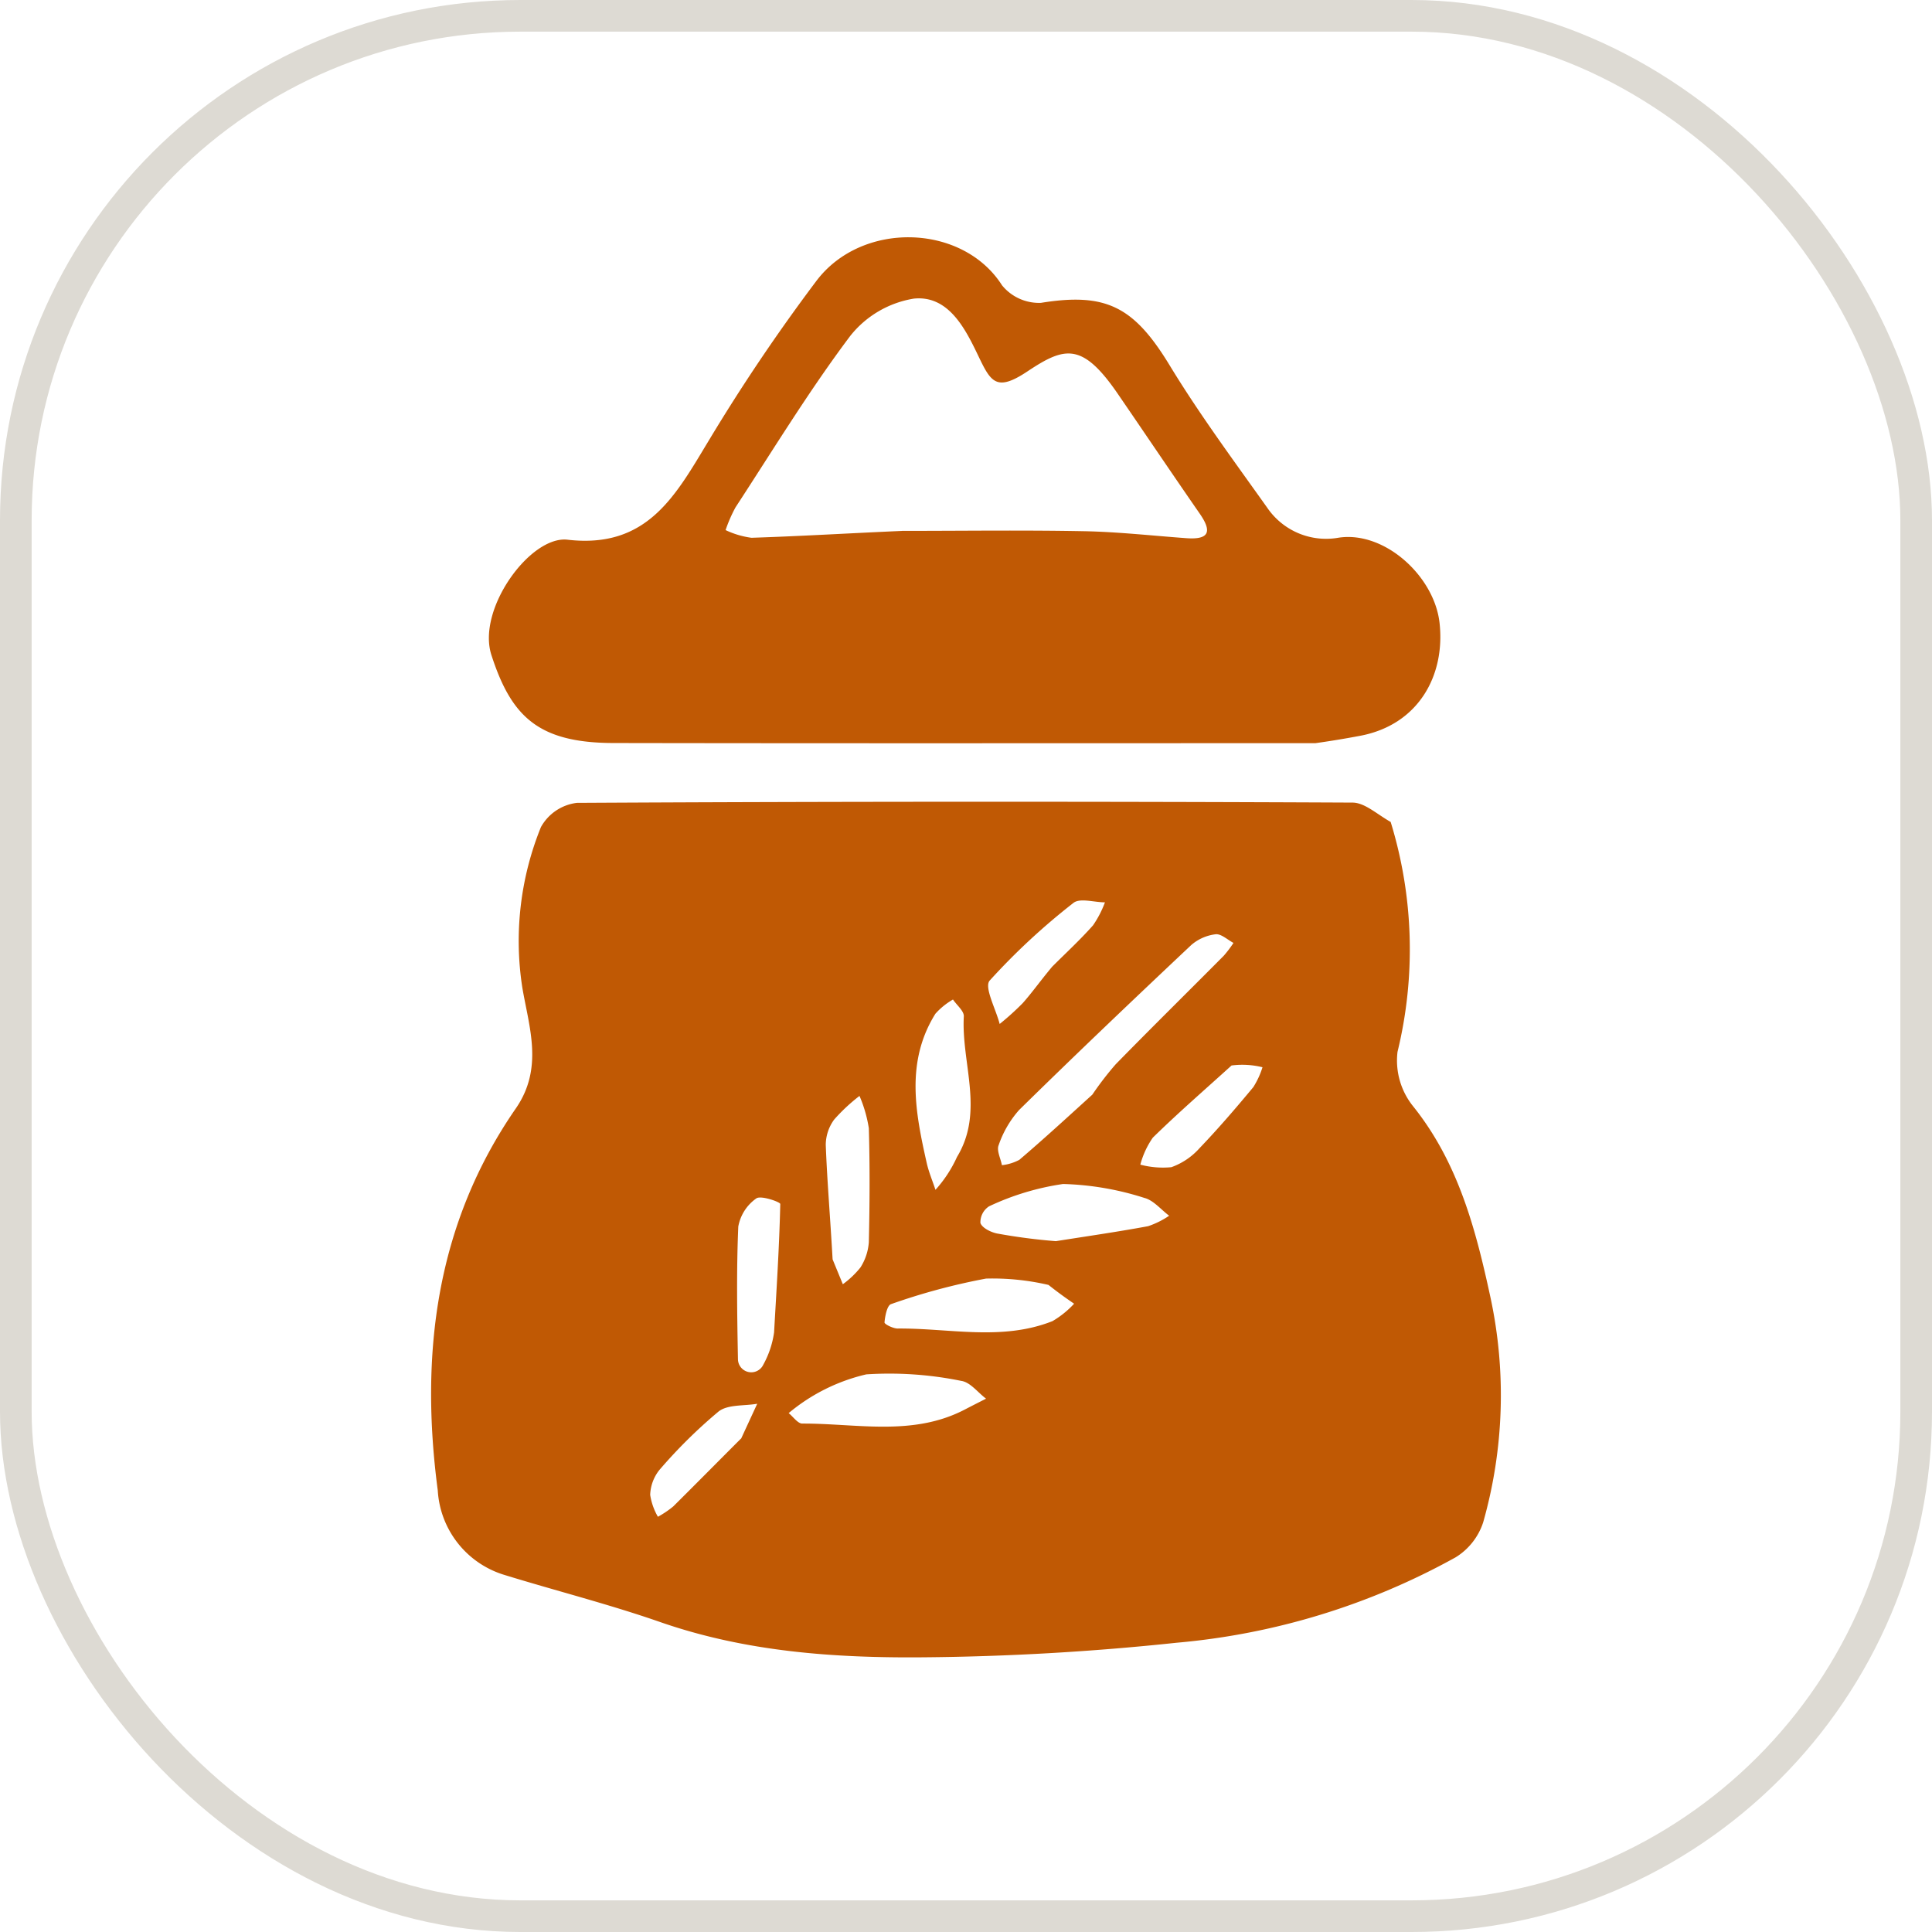
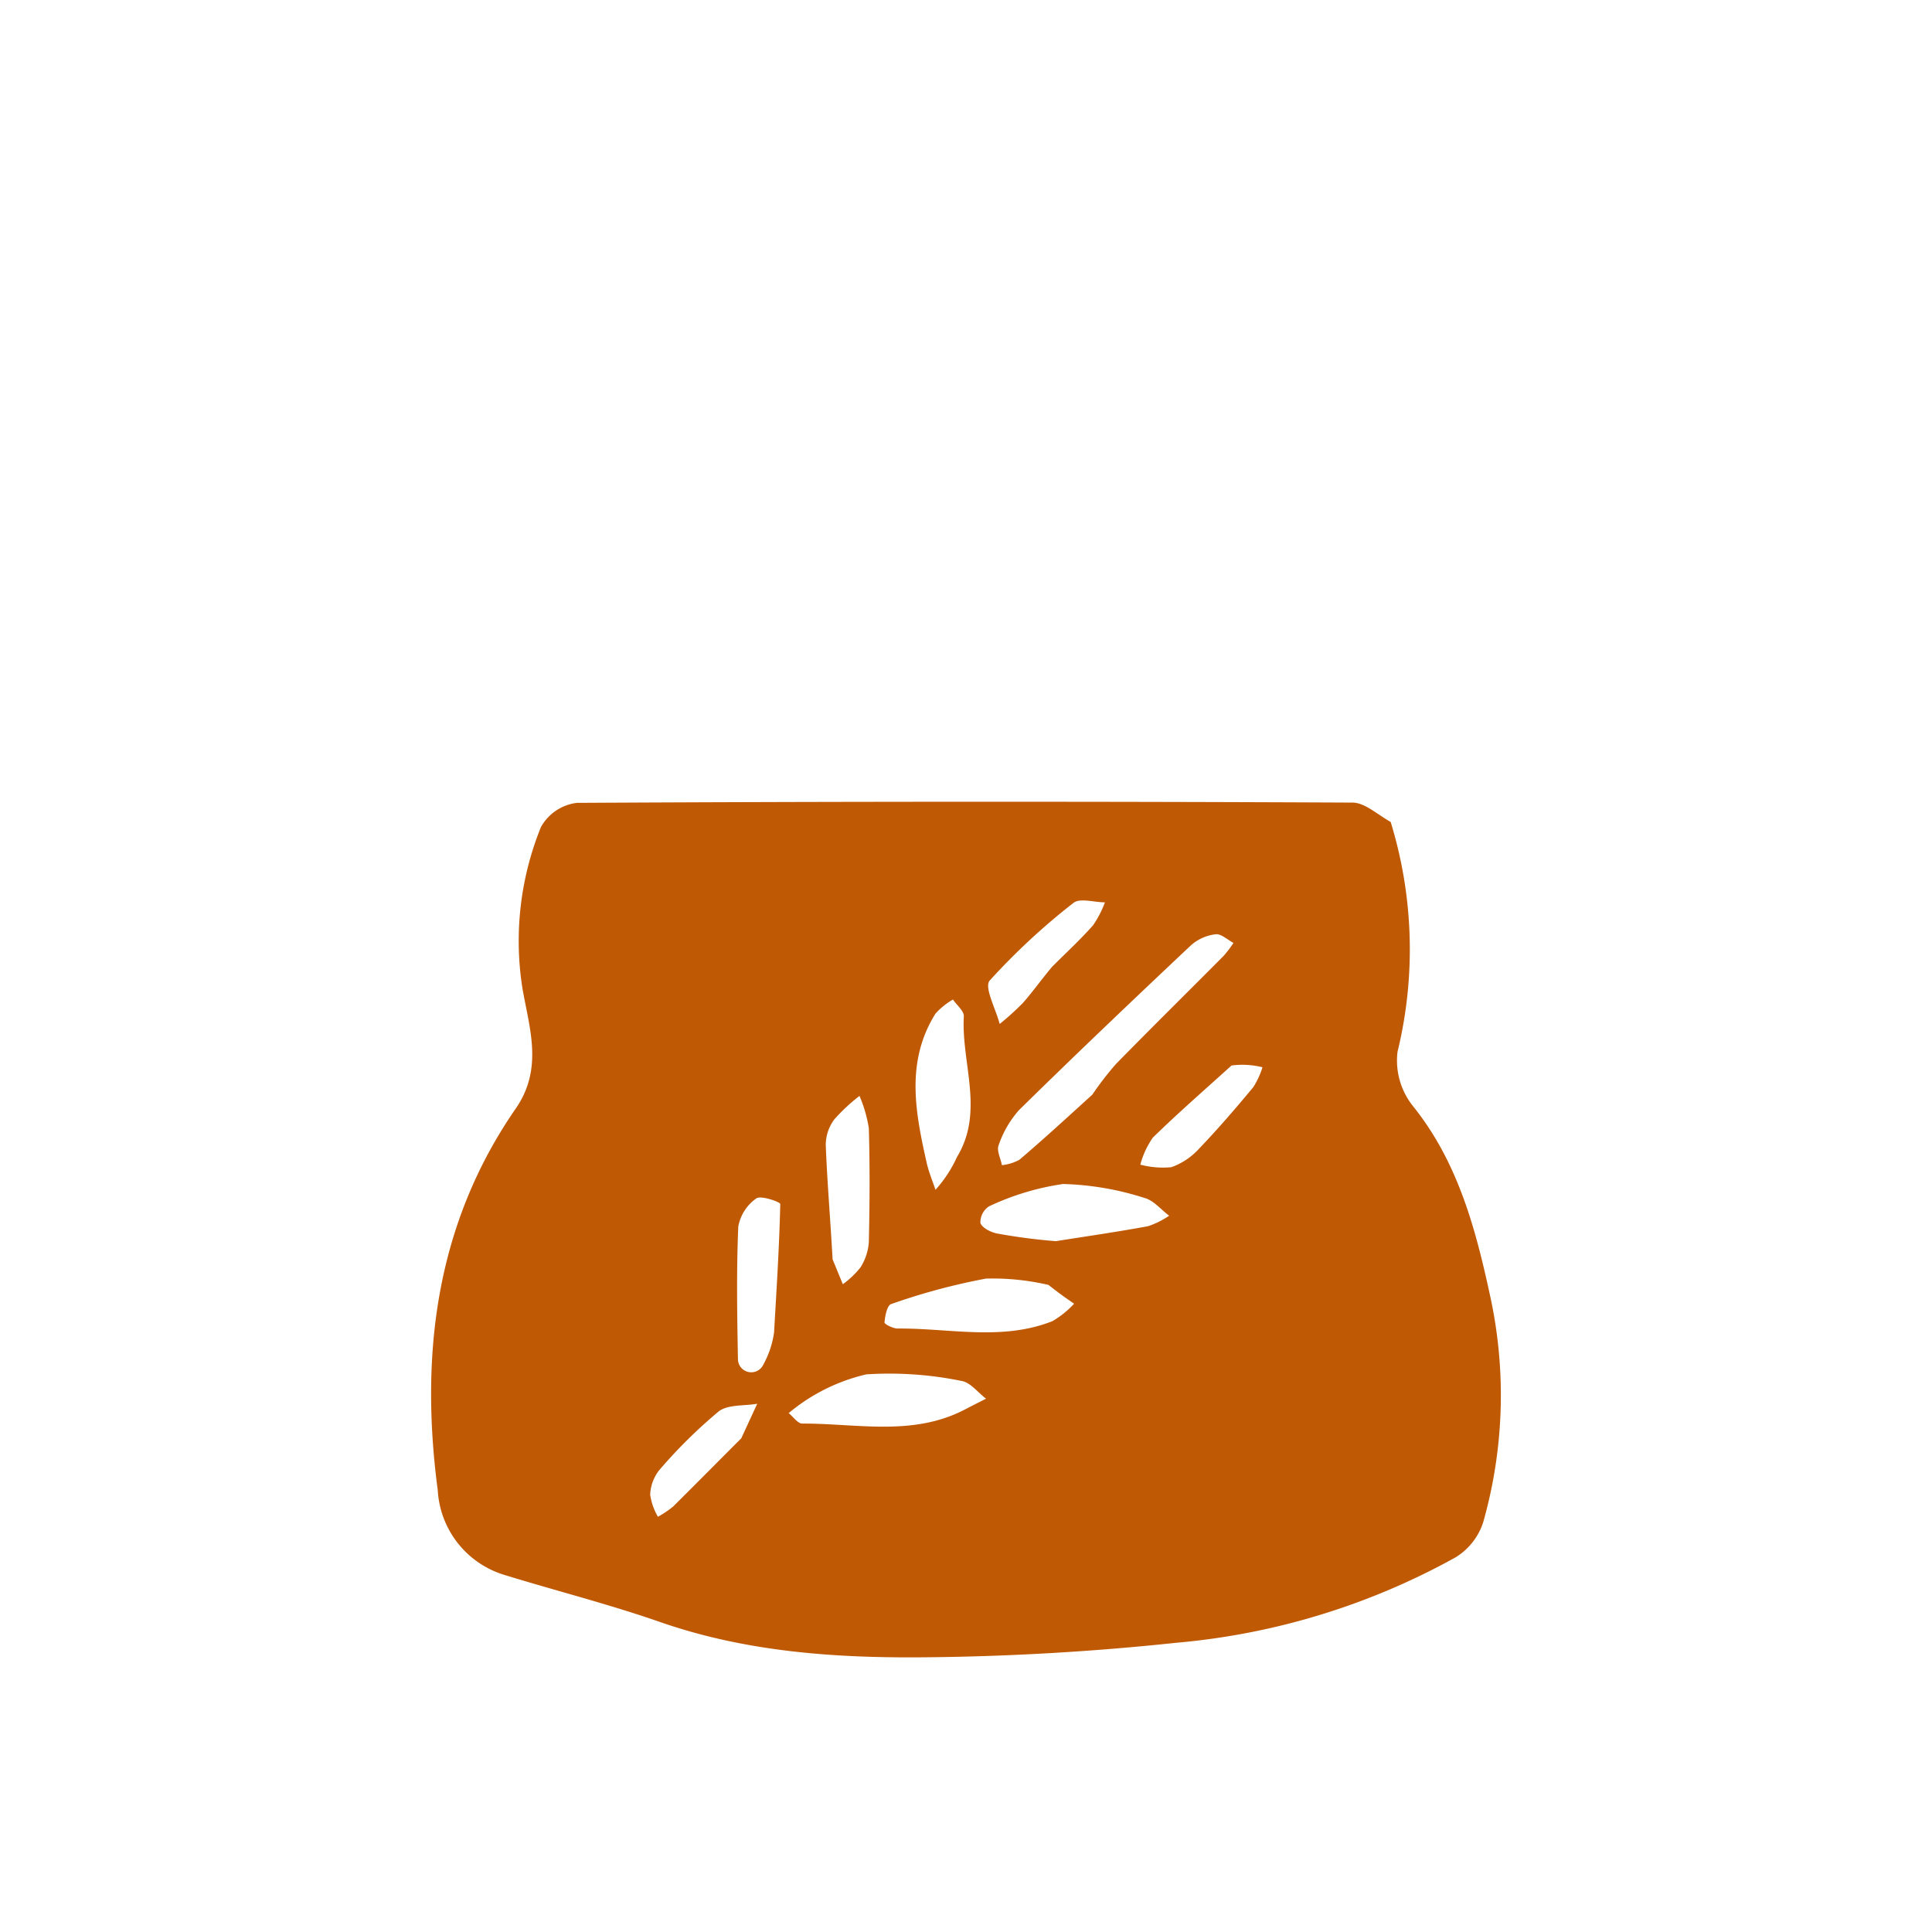
<svg xmlns="http://www.w3.org/2000/svg" width="122.1" height="122.1" viewBox="0 0 122.1 122.1">
  <g id="Group_79" data-name="Group 79" transform="translate(-273.256 -1002.276)">
-     <rect id="Rectangle_17" data-name="Rectangle 17" width="120.1" height="120.1" rx="31.889" transform="translate(274.256 1003.276)" fill="none" stroke="#dddad3" stroke-miterlimit="10" stroke-width="2" />
    <path id="Path_206" data-name="Path 206" d="M361.143,1054.217a27.385,27.385,0,0,1,.434,14.536,4.611,4.611,0,0,0,.989,3.442c2.86,3.567,3.967,7.817,4.889,12.091a29.429,29.429,0,0,1-.464,14.2,4.084,4.084,0,0,1-1.736,2.208,44.311,44.311,0,0,1-17.627,5.4c-5.317.567-10.681.877-16.028.922-5.615.048-11.22-.348-16.624-2.229-3.241-1.129-6.581-1.973-9.865-2.985a5.944,5.944,0,0,1-4.189-5.338c-1.136-8.594-.125-16.826,4.934-24.137,1.776-2.569.82-5.175.407-7.656a19.152,19.152,0,0,1,1.179-10.124,3.013,3.013,0,0,1,2.271-1.531q24.508-.132,49.018-.017c.767,0,1.531.722,2.412,1.223m-18.851,17.231a19.863,19.863,0,0,1,1.476-1.917c2.256-2.306,4.555-4.57,6.828-6.858a7.346,7.346,0,0,0,.614-.811c-.379-.2-.782-.588-1.132-.546a2.868,2.868,0,0,0-1.539.682c-3.658,3.445-7.3,6.91-10.884,10.431a6.547,6.547,0,0,0-1.287,2.219c-.136.337.127.836.208,1.261a3.042,3.042,0,0,0,1.1-.337c1.487-1.267,2.929-2.589,4.617-4.124m-2.775,12.028a15.617,15.617,0,0,0-3.946-.4,40.081,40.081,0,0,0-6,1.613c-.25.079-.382.749-.416,1.157-.009.111.542.388.834.386,3.269-.027,6.588.8,9.783-.468a5.936,5.936,0,0,0,1.365-1.1c-.463-.319-.925-.638-1.619-1.188m-16.422,8.1c.288.231.576.664.863.663,3.45-.013,6.983.832,10.284-.894.441-.23.886-.454,1.329-.68-.52-.39-1-1.045-1.566-1.123a22.662,22.662,0,0,0-6-.413,11.8,11.8,0,0,0-4.906,2.447m10.639-16.191c1.742-2.875.263-5.919.428-8.878.019-.342-.445-.711-.685-1.067a4.443,4.443,0,0,0-1.112.9c-1.89,3.032-1.267,6.237-.547,9.432.131.577.366,1.13.553,1.694a8.077,8.077,0,0,0,1.363-2.082m-7.864,6.477q.322.784.646,1.571a5.719,5.719,0,0,0,1.112-1.057,3.4,3.4,0,0,0,.531-1.6c.056-2.4.069-4.8,0-7.2a8.419,8.419,0,0,0-.59-2.043,11.345,11.345,0,0,0-1.6,1.493,2.726,2.726,0,0,0-.532,1.6c.085,2.262.279,4.52.433,7.243m14.109-1.157c1.944-.308,3.893-.587,5.828-.946a5.4,5.4,0,0,0,1.332-.662c-.522-.389-.993-.984-1.576-1.128a18.339,18.339,0,0,0-5.127-.877,16.485,16.485,0,0,0-4.679,1.411,1.2,1.2,0,0,0-.546,1.053c.109.313.652.582,1.05.664a36.557,36.557,0,0,0,3.718.485m-17.809,5.783c.154-2.711.33-5.42.392-8.133,0-.125-1.23-.562-1.516-.351a2.776,2.776,0,0,0-1.137,1.778c-.12,2.8-.073,5.6-.021,8.4a.841.841,0,0,0,1.6.331,5.907,5.907,0,0,0,.68-2.024m17.578-23.13c.868-.868,1.773-1.7,2.585-2.618a6.507,6.507,0,0,0,.75-1.449c-.678,0-1.586-.292-1.994.038a41.951,41.951,0,0,0-5.291,4.907c-.362.416.391,1.8.632,2.742a17.26,17.26,0,0,0,1.451-1.311c.586-.657,1.094-1.382,1.867-2.309m11.334,6.245c-1.666,1.512-3.368,2.987-4.974,4.56a5.431,5.431,0,0,0-.789,1.705,5.566,5.566,0,0,0,1.961.161,4.333,4.333,0,0,0,1.779-1.2c1.186-1.237,2.305-2.541,3.4-3.859a5.258,5.258,0,0,0,.581-1.257,5.287,5.287,0,0,0-1.961-.111m-30.994,23.592,1.023-2.215c-.829.147-1.862.033-2.445.492a31.79,31.79,0,0,0-3.744,3.7,2.665,2.665,0,0,0-.576,1.568,3.958,3.958,0,0,0,.488,1.383,6.245,6.245,0,0,0,.965-.65C317.165,1096.131,318.506,1094.772,320.088,1093.19Z" fill="#c05904" />
-     <path id="Path_207" data-name="Path 207" d="M356.4,1049.244c-14.943,0-29.655.017-44.367-.01-4.761-.009-6.46-1.671-7.72-5.558-.94-2.9,2.463-7.564,4.811-7.291,5.051.587,6.831-2.805,8.918-6.254a117.792,117.792,0,0,1,6.816-10.111c2.879-3.8,9.235-3.617,11.724.286a3.013,3.013,0,0,0,2.459,1.11c4.123-.667,5.882.238,8.144,3.962,1.886,3.1,4.061,6.036,6.169,9a4.5,4.5,0,0,0,4.509,1.878c2.911-.432,6.039,2.442,6.37,5.378.375,3.33-1.335,6.451-5.02,7.144-.859.162-1.721.31-2.813.464m-26.136-13.415c3.827,0,7.656-.053,11.481.02,2.173.041,4.341.286,6.511.443,1.447.1,1.594-.438.825-1.548-1.74-2.51-3.445-5.044-5.172-7.563-2.251-3.286-3.362-3-5.713-1.436-1.993,1.329-2.327.669-3.143-1.04-.8-1.664-1.864-3.779-4.042-3.555a6.453,6.453,0,0,0-4.018,2.355c-2.609,3.469-4.876,7.2-7.254,10.838a9.239,9.239,0,0,0-.627,1.436,5.473,5.473,0,0,0,1.636.486C323.768,1036.166,326.785,1035.983,330.265,1035.829Z" fill="#c05904" />
  </g>
</svg>